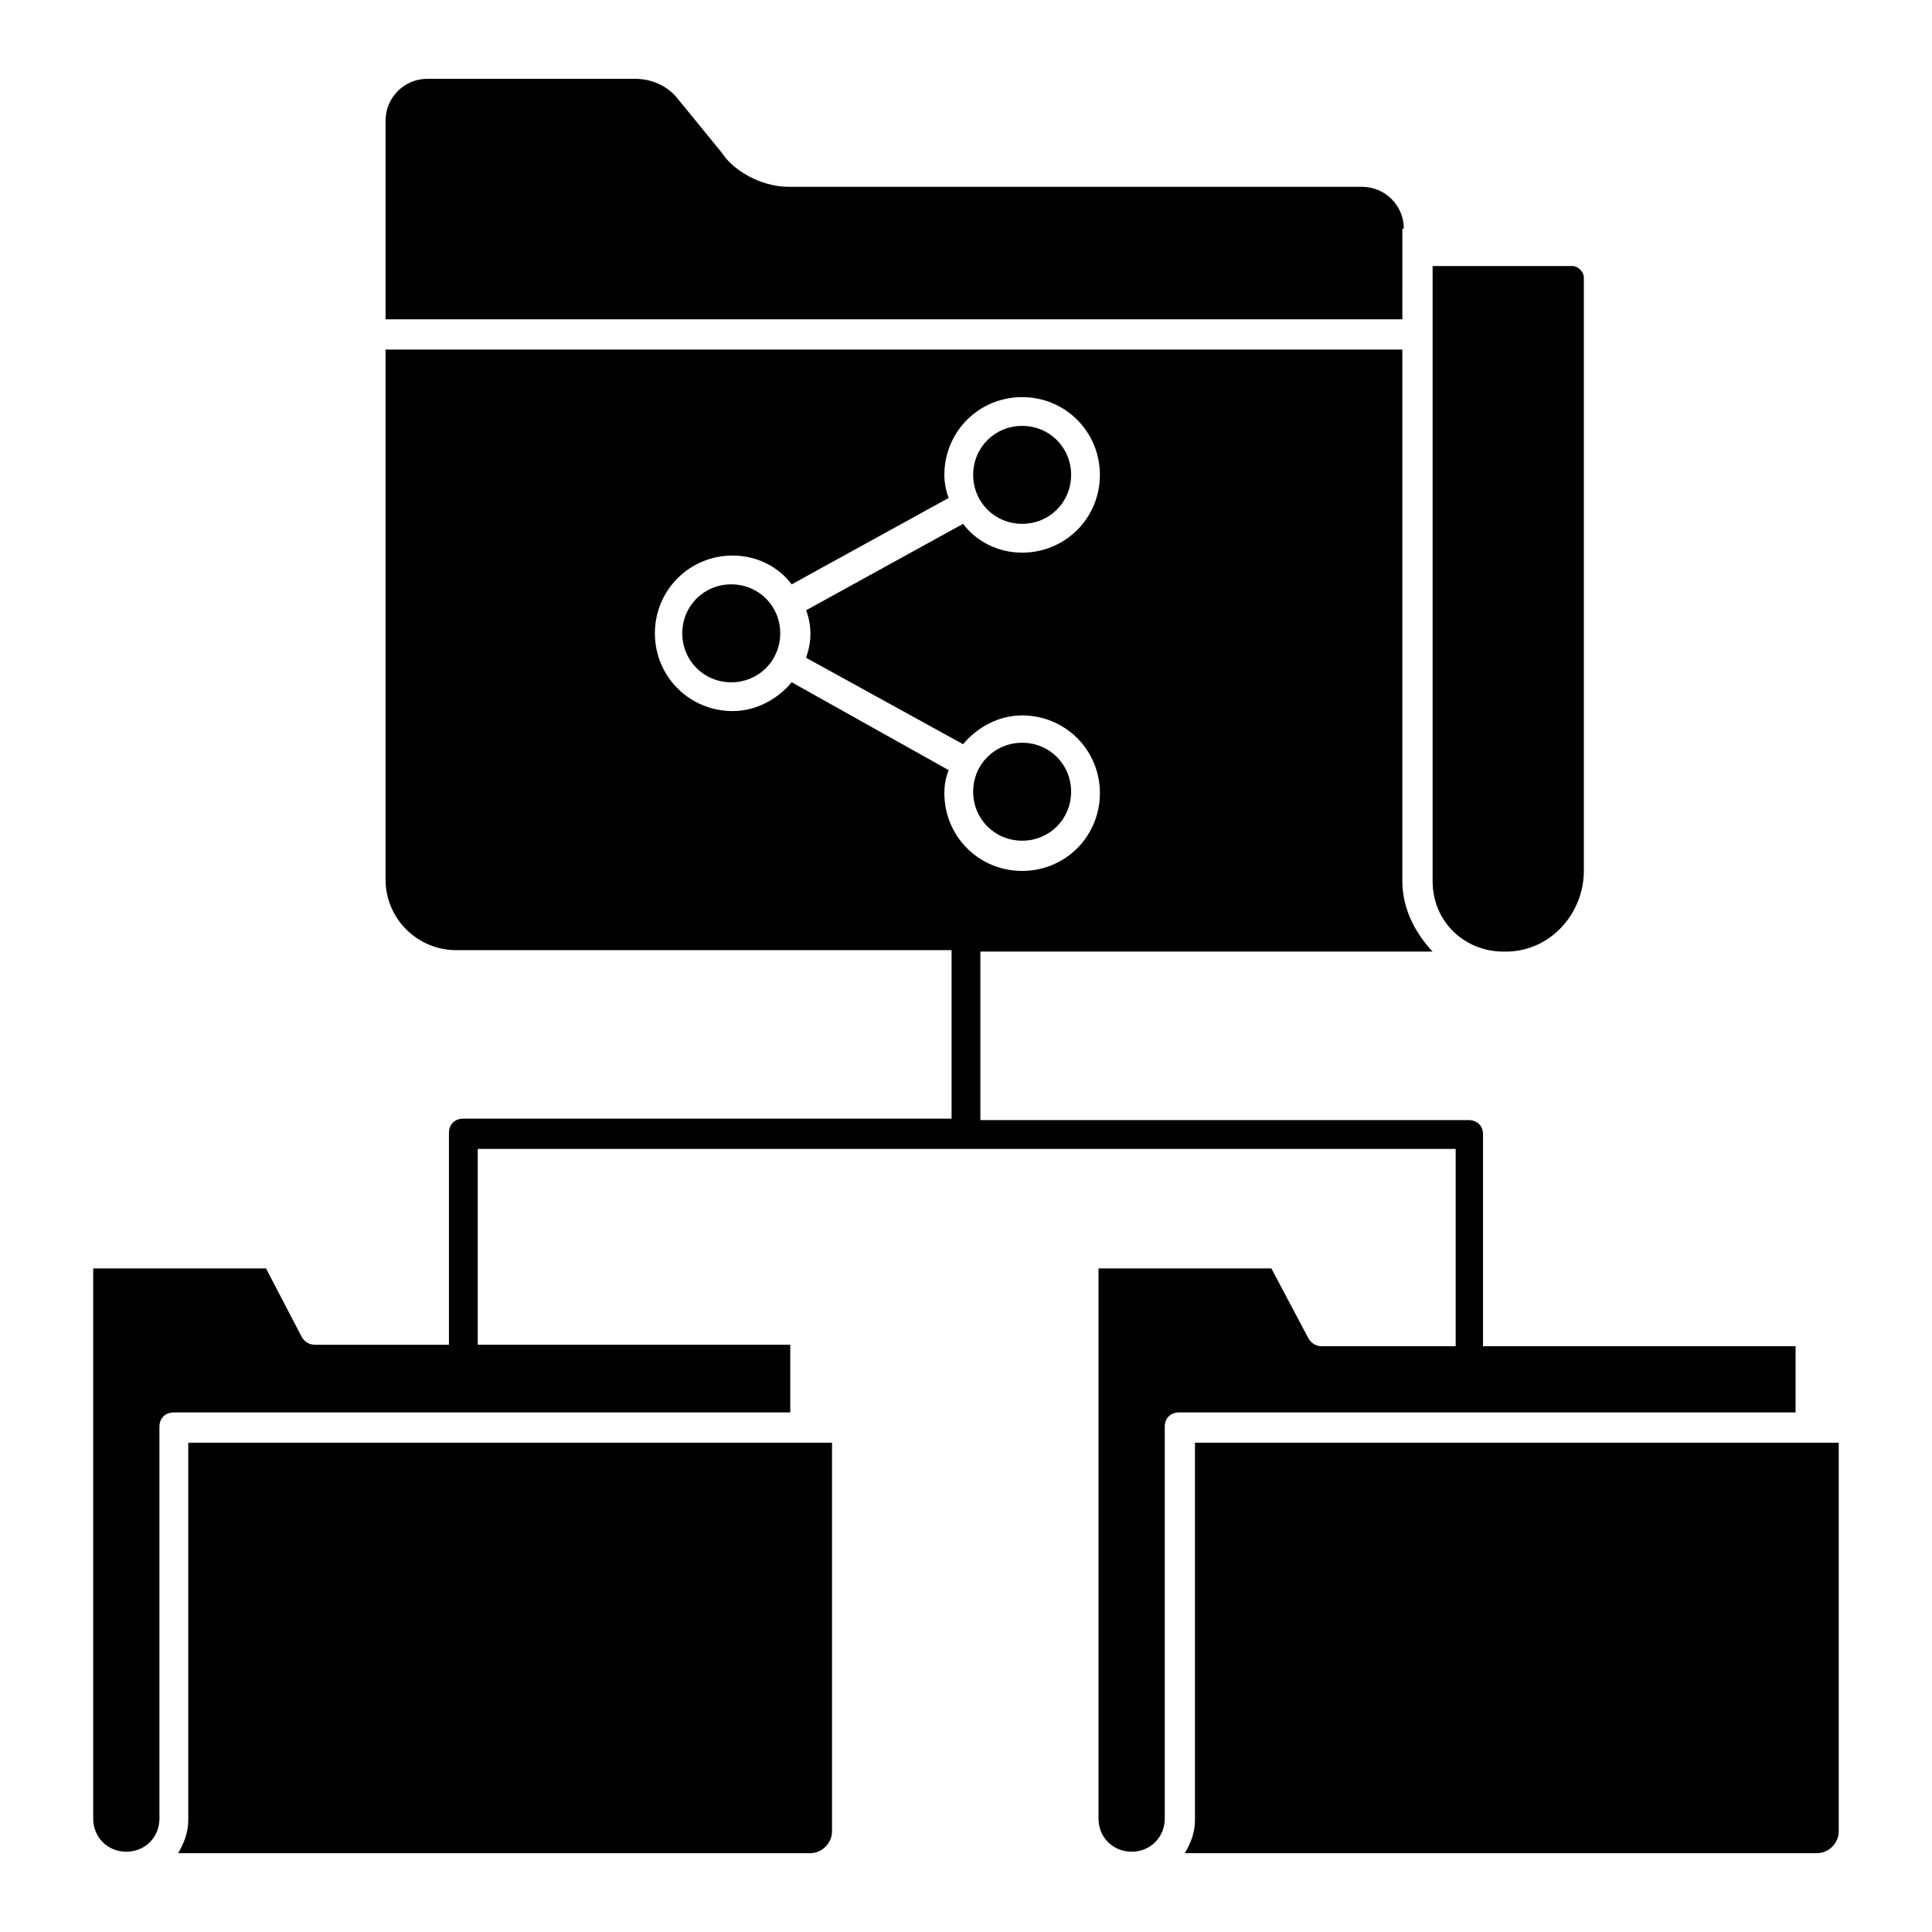
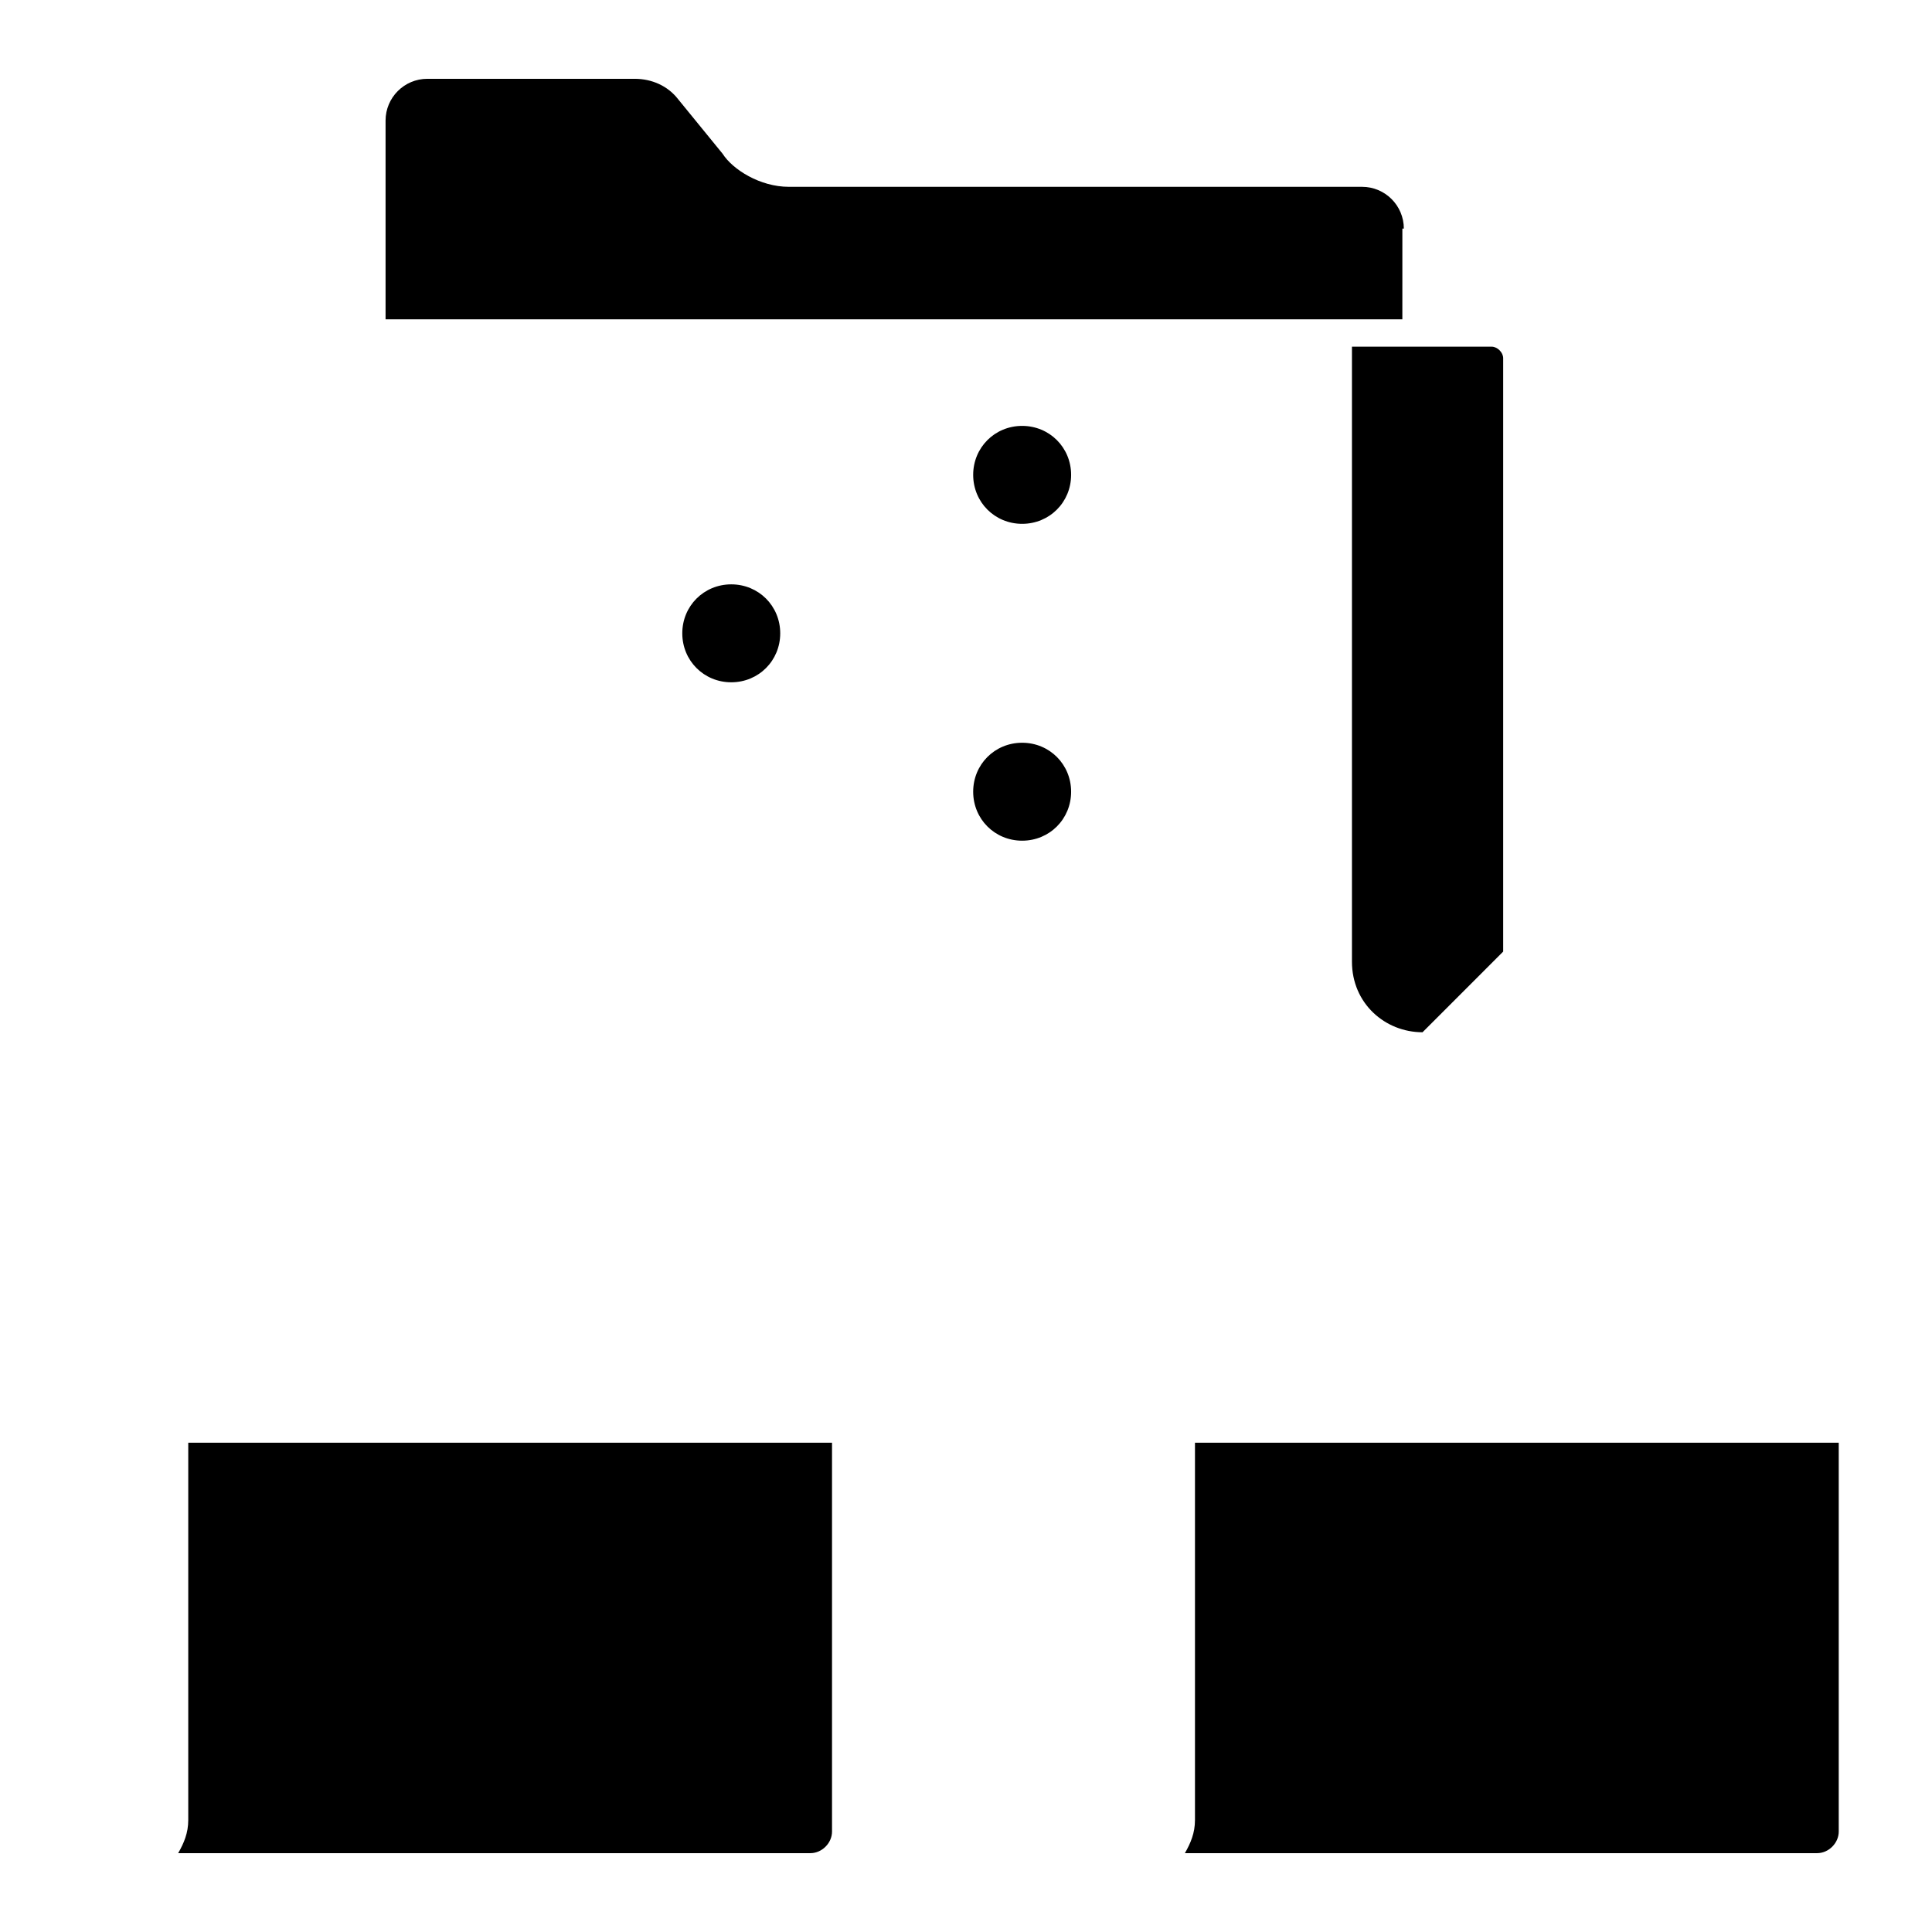
<svg xmlns="http://www.w3.org/2000/svg" fill="#000000" width="800px" height="800px" version="1.1" viewBox="144 144 512 512">
  <g>
-     <path d="m620.22 500.76h-83.203v-56.105c0-2.289-1.527-3.816-3.816-3.816l-129.39-0.004v-44.652h119.84c-5.344-5.727-8.016-12.215-8.016-18.703v-140.84l-269.46-0.004v140.46c0 10.305 8.398 18.703 18.703 18.703h131.3v44.656h-129.39c-2.289 0-3.816 1.527-3.816 3.816v56.105h-35.496c-1.527 0-2.672-0.762-3.434-1.91l-9.543-18.32h-45.801v145.8c0 4.961 3.816 8.777 8.777 8.777 4.961 0 8.777-3.816 8.777-8.777v-103.82c0-2.289 1.527-3.816 3.816-3.816h163.36v-17.938h-82.82v-51.906h259.16v52.289h-35.496c-1.527 0-2.672-0.762-3.434-1.91l-9.922-18.703h-45.801v145.8c0 4.961 3.816 8.777 8.777 8.777s8.777-3.816 8.777-8.777v-103.82c0-2.289 1.527-3.816 3.816-3.816h163.36l0.004-17.555zm-266.41-175.95c-3.816 4.582-9.543 7.633-15.648 7.633-11.449 0-20.609-9.16-20.609-20.609s9.16-20.609 20.609-20.609c6.488 0 12.215 3.055 15.648 7.633l41.602-22.902c-0.762-1.91-1.145-4.199-1.145-6.106 0-11.449 9.16-20.609 20.609-20.609 11.449 0 20.609 9.16 20.609 20.609 0 11.449-9.16 20.609-20.609 20.609-6.488 0-12.215-3.055-15.648-7.633l-41.602 22.902c0.762 1.91 1.145 4.199 1.145 6.106 0 2.289-0.383 4.199-1.145 6.488l41.602 22.902c3.816-4.582 9.543-7.633 15.648-7.633 11.449 0 20.609 9.16 20.609 20.609s-9.16 20.609-20.609 20.609c-11.449 0-20.609-9.16-20.609-20.609 0-2.289 0.383-4.199 1.145-6.106z" />
    <path d="m624.04 526.33h-163.36v100c0 3.434-1.145 6.106-2.672 8.777h167.55c3.055 0 5.727-2.672 5.727-5.727v-103.05z" />
    <path d="m193.89 526.33v100c0 3.434-1.145 6.106-2.672 8.777h167.55c3.055 0 5.727-2.672 5.727-5.727v-103.05z" />
    <path d="m516.03 204.58c0-6.106-4.961-11.07-11.07-11.07h-151.91c-7.633 0-14.887-4.582-17.559-8.777l-11.832-14.504c-2.672-3.434-6.871-5.344-11.449-5.344h-54.961c-6.106 0-11.07 4.961-11.07 11.07v52.672h269.46l0.004-24.047z" />
    <path d="m414.88 282.82c7.25 0 12.977-5.727 12.977-12.977s-5.727-12.977-12.977-12.977-12.977 5.727-12.977 12.977 5.727 12.977 12.977 12.977z" />
    <path d="m337.79 298.86c-7.25 0-12.977 5.727-12.977 12.977s5.727 12.977 12.977 12.977 12.977-5.727 12.977-12.977c0-7.254-5.723-12.977-12.977-12.977z" />
-     <path d="m542.36 396.18c12.215 0.383 21.375-9.922 21.375-21.375v-157.25c0-1.527-1.527-3.055-3.055-3.055h-37.023v162.98c0 11.066 8.777 18.703 18.703 18.703z" />
+     <path d="m542.36 396.18v-157.25c0-1.527-1.527-3.055-3.055-3.055h-37.023v162.98c0 11.066 8.777 18.703 18.703 18.703z" />
    <path d="m414.88 366.79c7.25 0 12.977-5.727 12.977-12.977s-5.727-12.977-12.977-12.977-12.977 5.727-12.977 12.977 5.727 12.977 12.977 12.977z" />
  </g>
</svg>